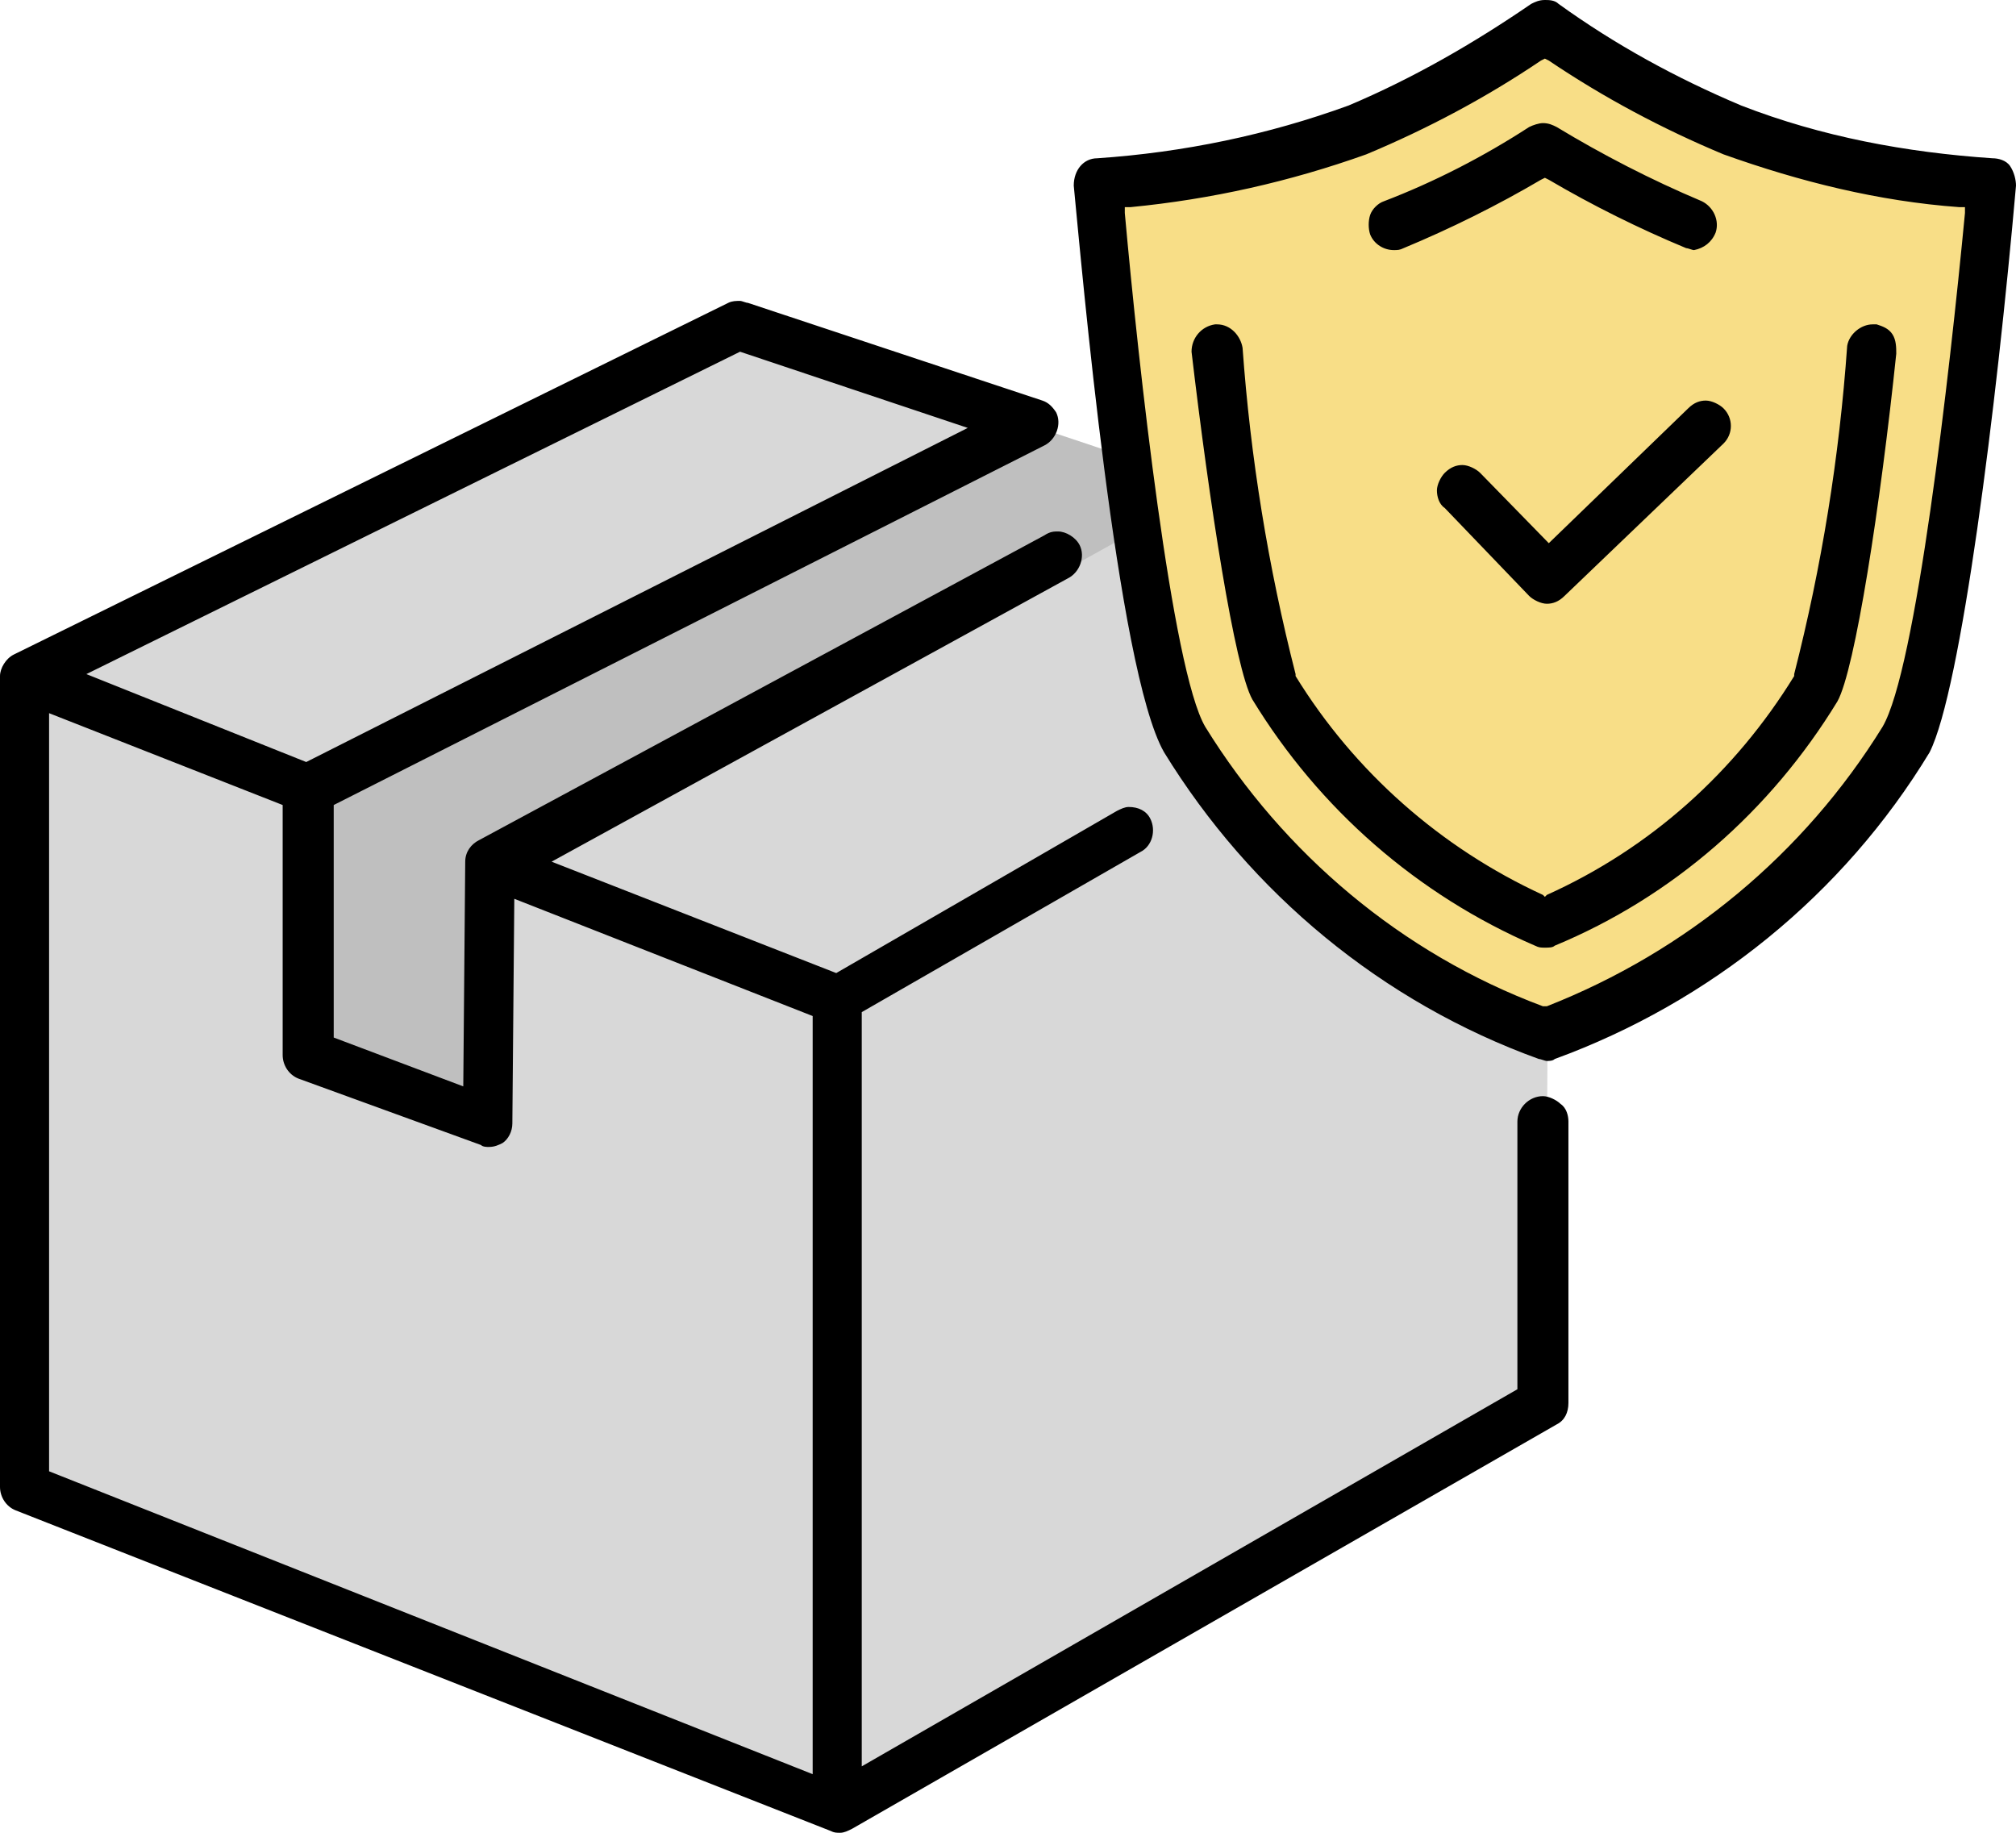
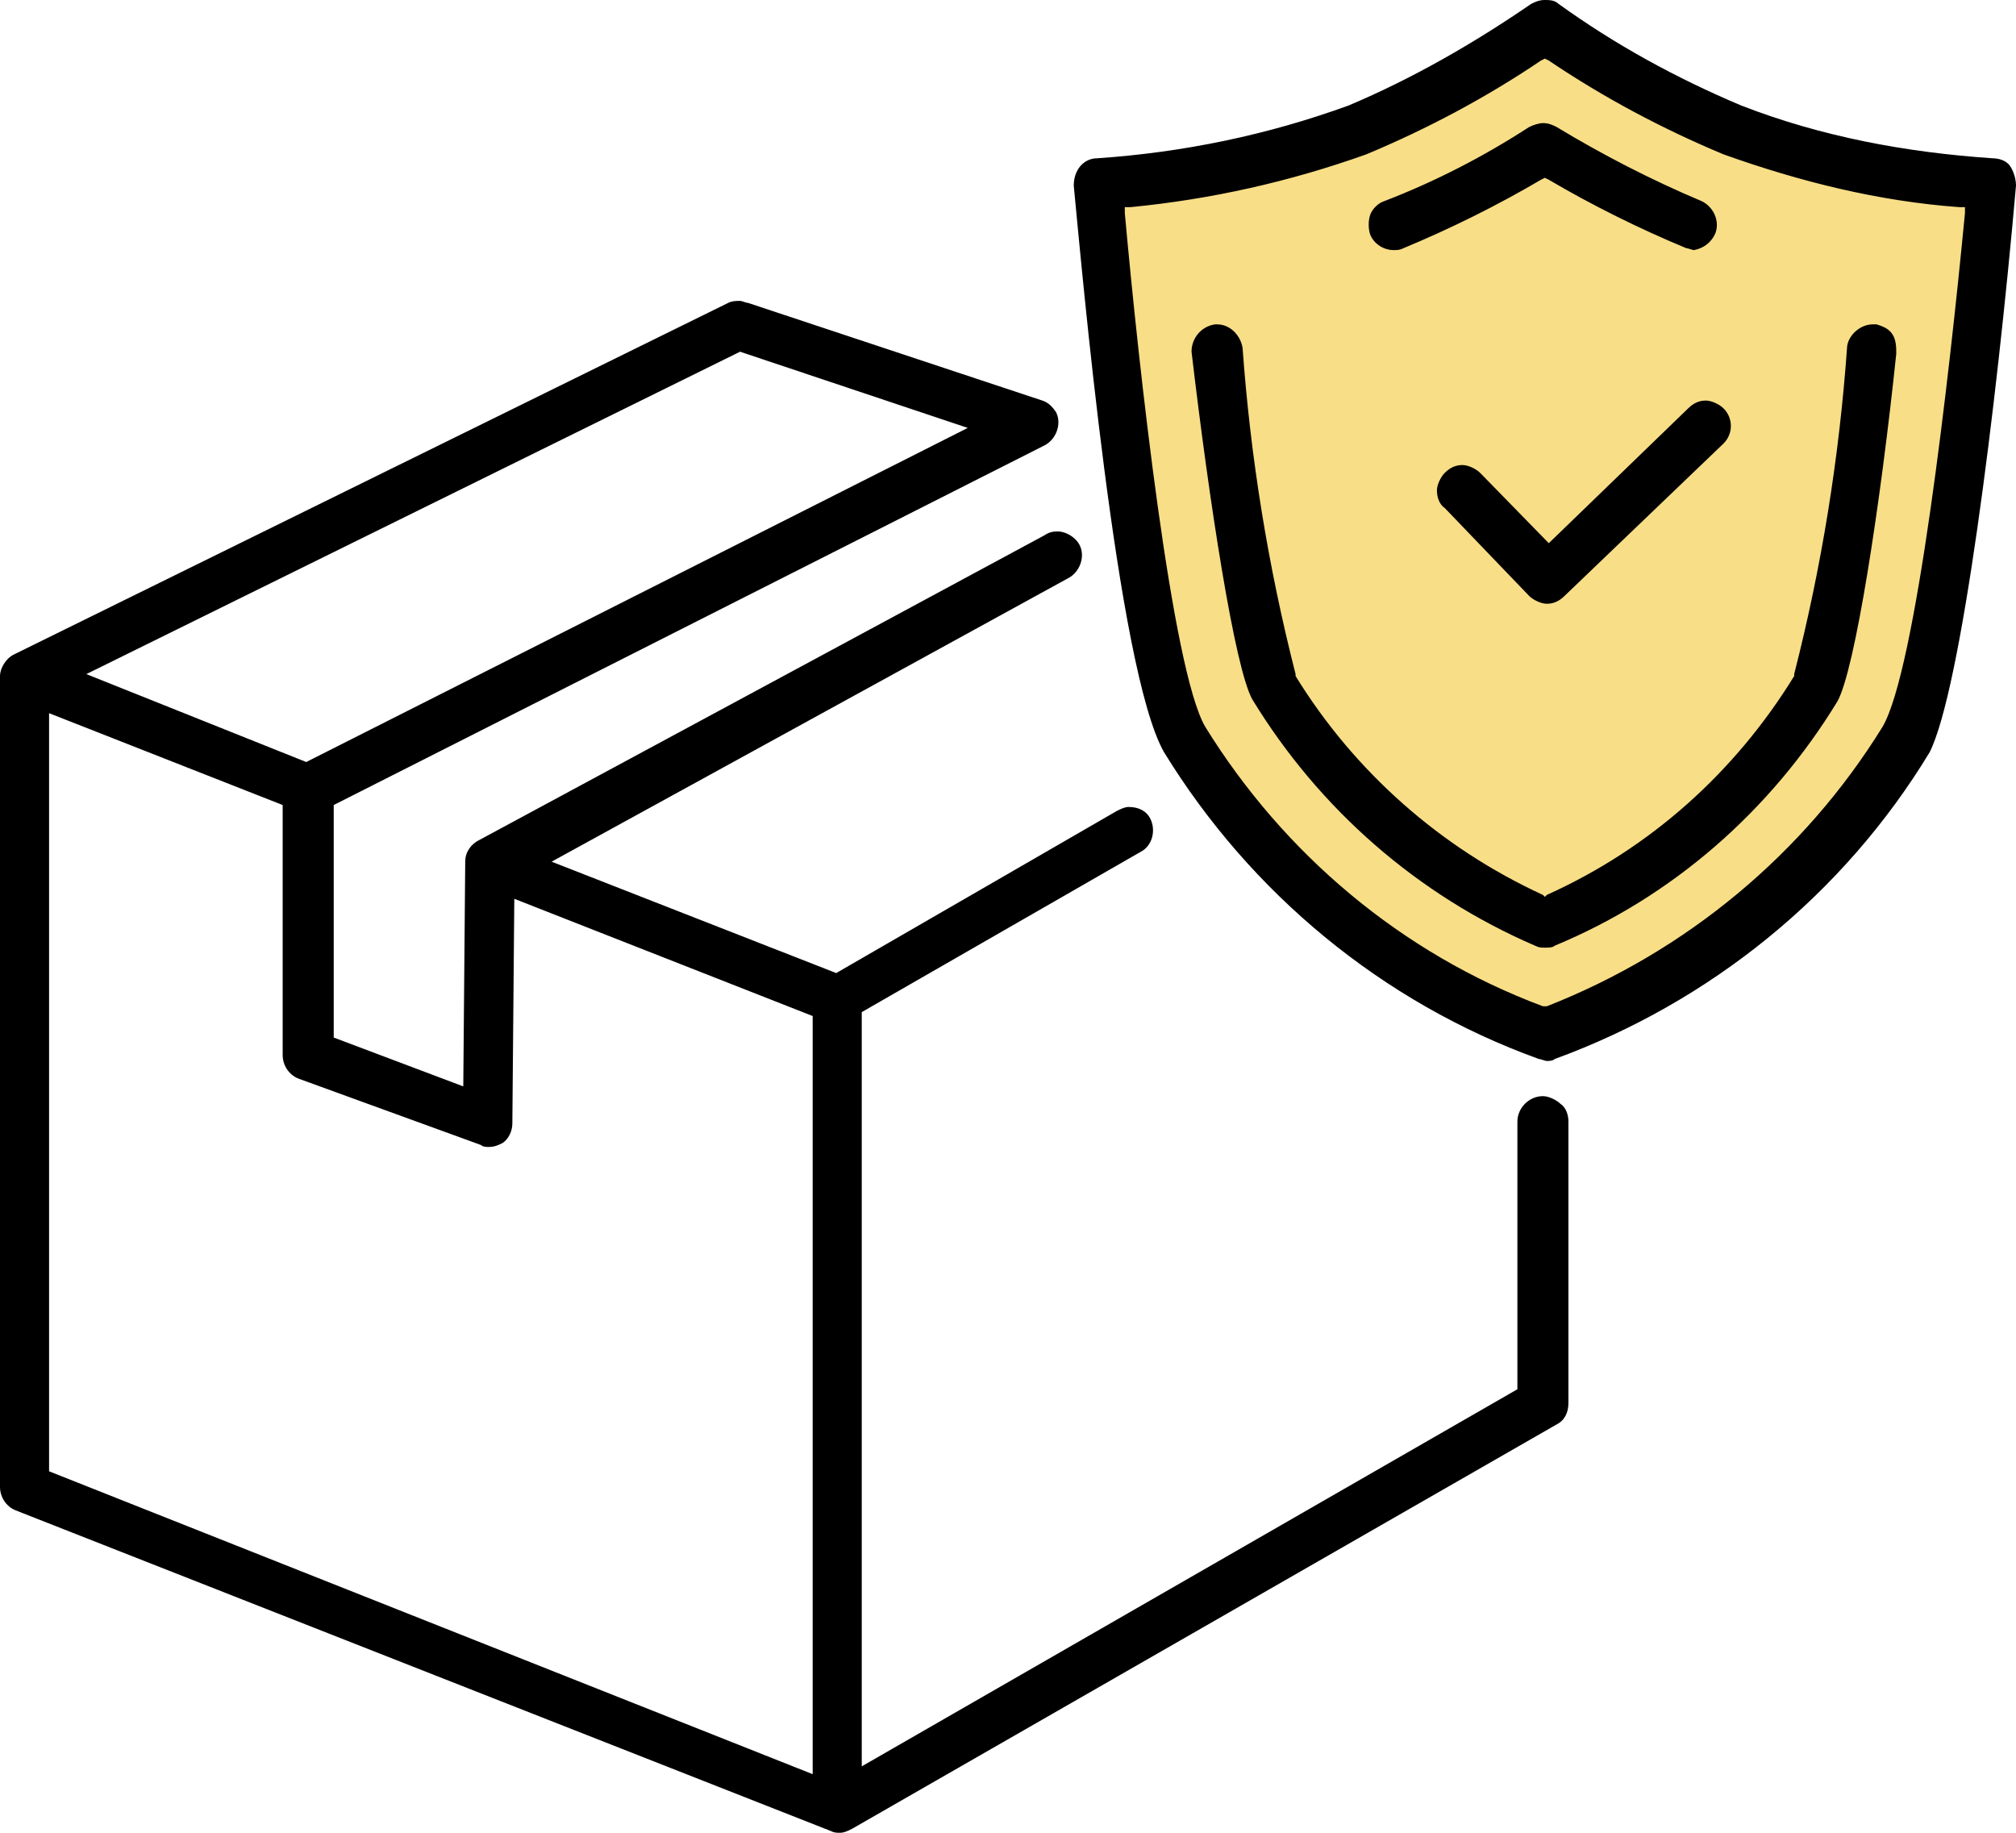
<svg xmlns="http://www.w3.org/2000/svg" width="99px" height="90px" viewBox="0 0 99 90" version="1.1">
  <title>Safe 3</title>
  <desc>Created with Sketch.</desc>
  <g id="Booking" stroke="none" stroke-width="1" fill="none" fill-rule="evenodd">
    <g id="Safe-3" fill-rule="nonzero">
-       <path d="M1,72.762 L41.258,88 L75.903,67.905 L76,50.381 C76,50.381 63.903,48 57.613,34.952 C57.613,34.952 55.29,27.238 55.29,23.905 L36.323,16 L1,33.81 L1,72.762 Z" id="Path" fill="#D8D8D8" />
-       <polygon id="Path" fill="#BFBFBF" points="57 25.393 24.82 43.253 24.82 55 16 51.753 16 38.86 50.991 21 56.709 22.91" />
      <path d="M76.097,1 C76.097,1 84.432,7.768 98,8.817 C98,8.817 96.546,29.218 94.511,34.556 C94.511,34.556 89.859,45.233 76.097,50 C76.097,50 65.63,48.379 57.683,34.556 C57.683,34.556 54,21.401 54,8.817 C54.097,8.817 66.405,8.054 76.097,1 Z" id="Path" fill="#F8DE87" />
      <path d="M23.617,56.226 C23.714,56.322 23.907,56.322 24.003,56.322 C24.292,56.322 24.485,56.226 24.678,56.13 C24.967,55.938 25.16,55.554 25.16,55.171 L25.256,44.136 L39.908,49.893 L39.908,87.122 L2.41,72.249 L2.41,35.021 L13.881,39.531 L13.881,51.812 C13.881,52.292 14.17,52.772 14.652,52.964 L23.617,56.226 Z M15.038,37.42 L4.241,33.102 L36.342,17.271 L47.524,21.013 L15.038,37.42 Z M16.388,50.949 L16.388,39.531 L51.283,21.876 C51.862,21.588 52.151,20.821 51.862,20.245 C51.669,19.957 51.476,19.765 51.187,19.67 L36.727,14.872 C36.631,14.872 36.438,14.776 36.342,14.776 C36.149,14.776 35.956,14.776 35.763,14.872 L0.675,32.143 C0.289,32.335 0,32.814 0,33.198 L0,73.017 C0,73.497 0.289,73.977 0.771,74.168 L40.776,89.904 C40.969,90 41.065,90 41.258,90 L41.258,90 C41.451,90 41.644,89.904 41.836,89.808 L76.443,69.947 C76.829,69.755 77.021,69.371 77.021,68.891 L77.021,55.075 C77.021,54.787 76.925,54.403 76.636,54.211 C76.443,54.019 76.057,53.827 75.768,53.827 C75.093,53.827 74.515,54.403 74.515,55.075 L74.515,68.22 L42.318,86.738 L42.318,49.701 L56.007,41.834 C56.585,41.546 56.778,40.778 56.489,40.203 C56.296,39.819 55.91,39.627 55.428,39.627 C55.236,39.627 55.043,39.723 54.85,39.819 L41.065,47.783 L27.088,42.313 L52.44,28.401 C53.019,28.113 53.308,27.345 53.019,26.77 C52.826,26.386 52.344,26.098 51.958,26.098 C51.765,26.098 51.573,26.098 51.283,26.29 L23.521,41.258 C23.135,41.45 22.846,41.834 22.846,42.313 L22.75,53.348 L16.388,50.949 Z M84.251,11.418 C84.444,10.842 84.155,10.171 83.576,9.883 C81.07,8.827 78.66,7.58 76.443,6.237 C76.25,6.141 76.057,6.045 75.768,6.045 C75.575,6.045 75.286,6.141 75.093,6.237 C72.876,7.676 70.466,8.923 67.96,9.883 C67.671,9.979 67.382,10.267 67.285,10.554 C67.189,10.842 67.189,11.226 67.285,11.514 C67.478,11.994 67.96,12.281 68.442,12.281 C68.635,12.281 68.731,12.281 68.924,12.186 C71.238,11.226 73.551,10.075 75.672,8.827 L75.865,8.731 L76.057,8.827 C78.178,10.075 80.492,11.226 82.805,12.186 C82.902,12.186 83.094,12.281 83.191,12.281 C83.673,12.186 84.058,11.898 84.251,11.418 M84.637,21.78 C85.119,21.301 85.119,20.533 84.637,20.053 C84.444,19.861 84.058,19.67 83.769,19.67 C83.48,19.67 83.191,19.765 82.902,20.053 L76.057,26.674 L72.684,23.22 C72.491,23.028 72.105,22.836 71.816,22.836 C71.527,22.836 71.238,22.932 70.948,23.22 C70.756,23.412 70.563,23.795 70.563,24.083 C70.563,24.371 70.659,24.755 70.948,24.947 L75.093,29.264 C75.286,29.456 75.672,29.648 75.961,29.648 L75.961,29.648 C76.25,29.648 76.539,29.552 76.829,29.264 L84.637,21.78 Z M90.228,34.446 C91.095,32.91 92.349,24.755 93.12,17.367 C93.12,17.079 93.12,16.695 92.927,16.407 C92.734,16.119 92.445,16.023 92.156,15.928 C92.059,15.928 92.059,15.928 91.963,15.928 C91.385,15.928 90.806,16.407 90.71,16.983 C90.324,22.452 89.457,27.825 88.107,33.102 L88.107,33.198 L88.107,33.198 C85.215,37.9 81.07,41.642 75.961,43.945 L75.865,44.041 L75.768,43.945 C70.756,41.642 66.514,37.9 63.622,33.198 L63.622,33.198 L63.622,33.102 C62.273,27.825 61.405,22.452 61.019,17.079 C60.923,16.503 60.441,15.928 59.766,15.928 C59.766,15.928 59.67,15.928 59.67,15.928 C58.995,16.023 58.513,16.599 58.513,17.271 C59.381,24.659 60.634,32.814 61.501,34.35 C64.779,39.723 69.599,43.945 75.383,46.439 C75.575,46.535 75.672,46.535 75.865,46.535 C76.057,46.535 76.25,46.535 76.347,46.439 C82.13,44.041 86.95,39.819 90.228,34.446 M96.494,10.171 L96.494,10.458 C95.722,18.518 94.084,32.91 92.445,35.693 C88.589,41.93 82.805,46.727 75.961,49.414 L75.865,49.414 L75.768,49.414 C68.828,46.823 63.044,41.93 59.188,35.693 C57.549,32.91 55.91,17.942 55.236,10.458 L55.236,10.171 L55.525,10.171 C59.477,9.787 63.333,8.923 67.093,7.58 C70.081,6.333 72.973,4.797 75.672,2.974 L75.865,2.878 L76.057,2.974 C78.757,4.797 81.648,6.333 84.637,7.58 C88.396,8.923 92.252,9.883 96.204,10.171 L96.494,10.171 Z M99,9.115 C99,8.827 98.904,8.443 98.711,8.156 C98.518,7.868 98.132,7.772 97.843,7.772 C93.602,7.484 89.457,6.716 85.504,5.181 C82.323,3.838 79.335,2.207 76.539,0.192 C76.347,7.10542736e-15 76.057,7.10542736e-15 75.865,7.10542736e-15 C75.575,7.10542736e-15 75.383,0.096 75.19,0.192 C72.394,2.111 69.406,3.838 66.225,5.181 C62.273,6.62 58.128,7.484 53.886,7.772 C53.211,7.772 52.729,8.348 52.729,9.115 C53.115,13.049 54.85,32.91 57.164,36.94 C61.405,43.849 67.864,49.222 75.575,52.004 C75.672,52.004 75.865,52.1 75.961,52.1 C76.057,52.1 76.25,52.1 76.347,52.004 C83.962,49.222 90.517,43.945 94.759,36.94 C96.301,33.87 98.036,20.053 99,9.115" id="Shape" fill="#000000" />
    </g>
  </g>
</svg>